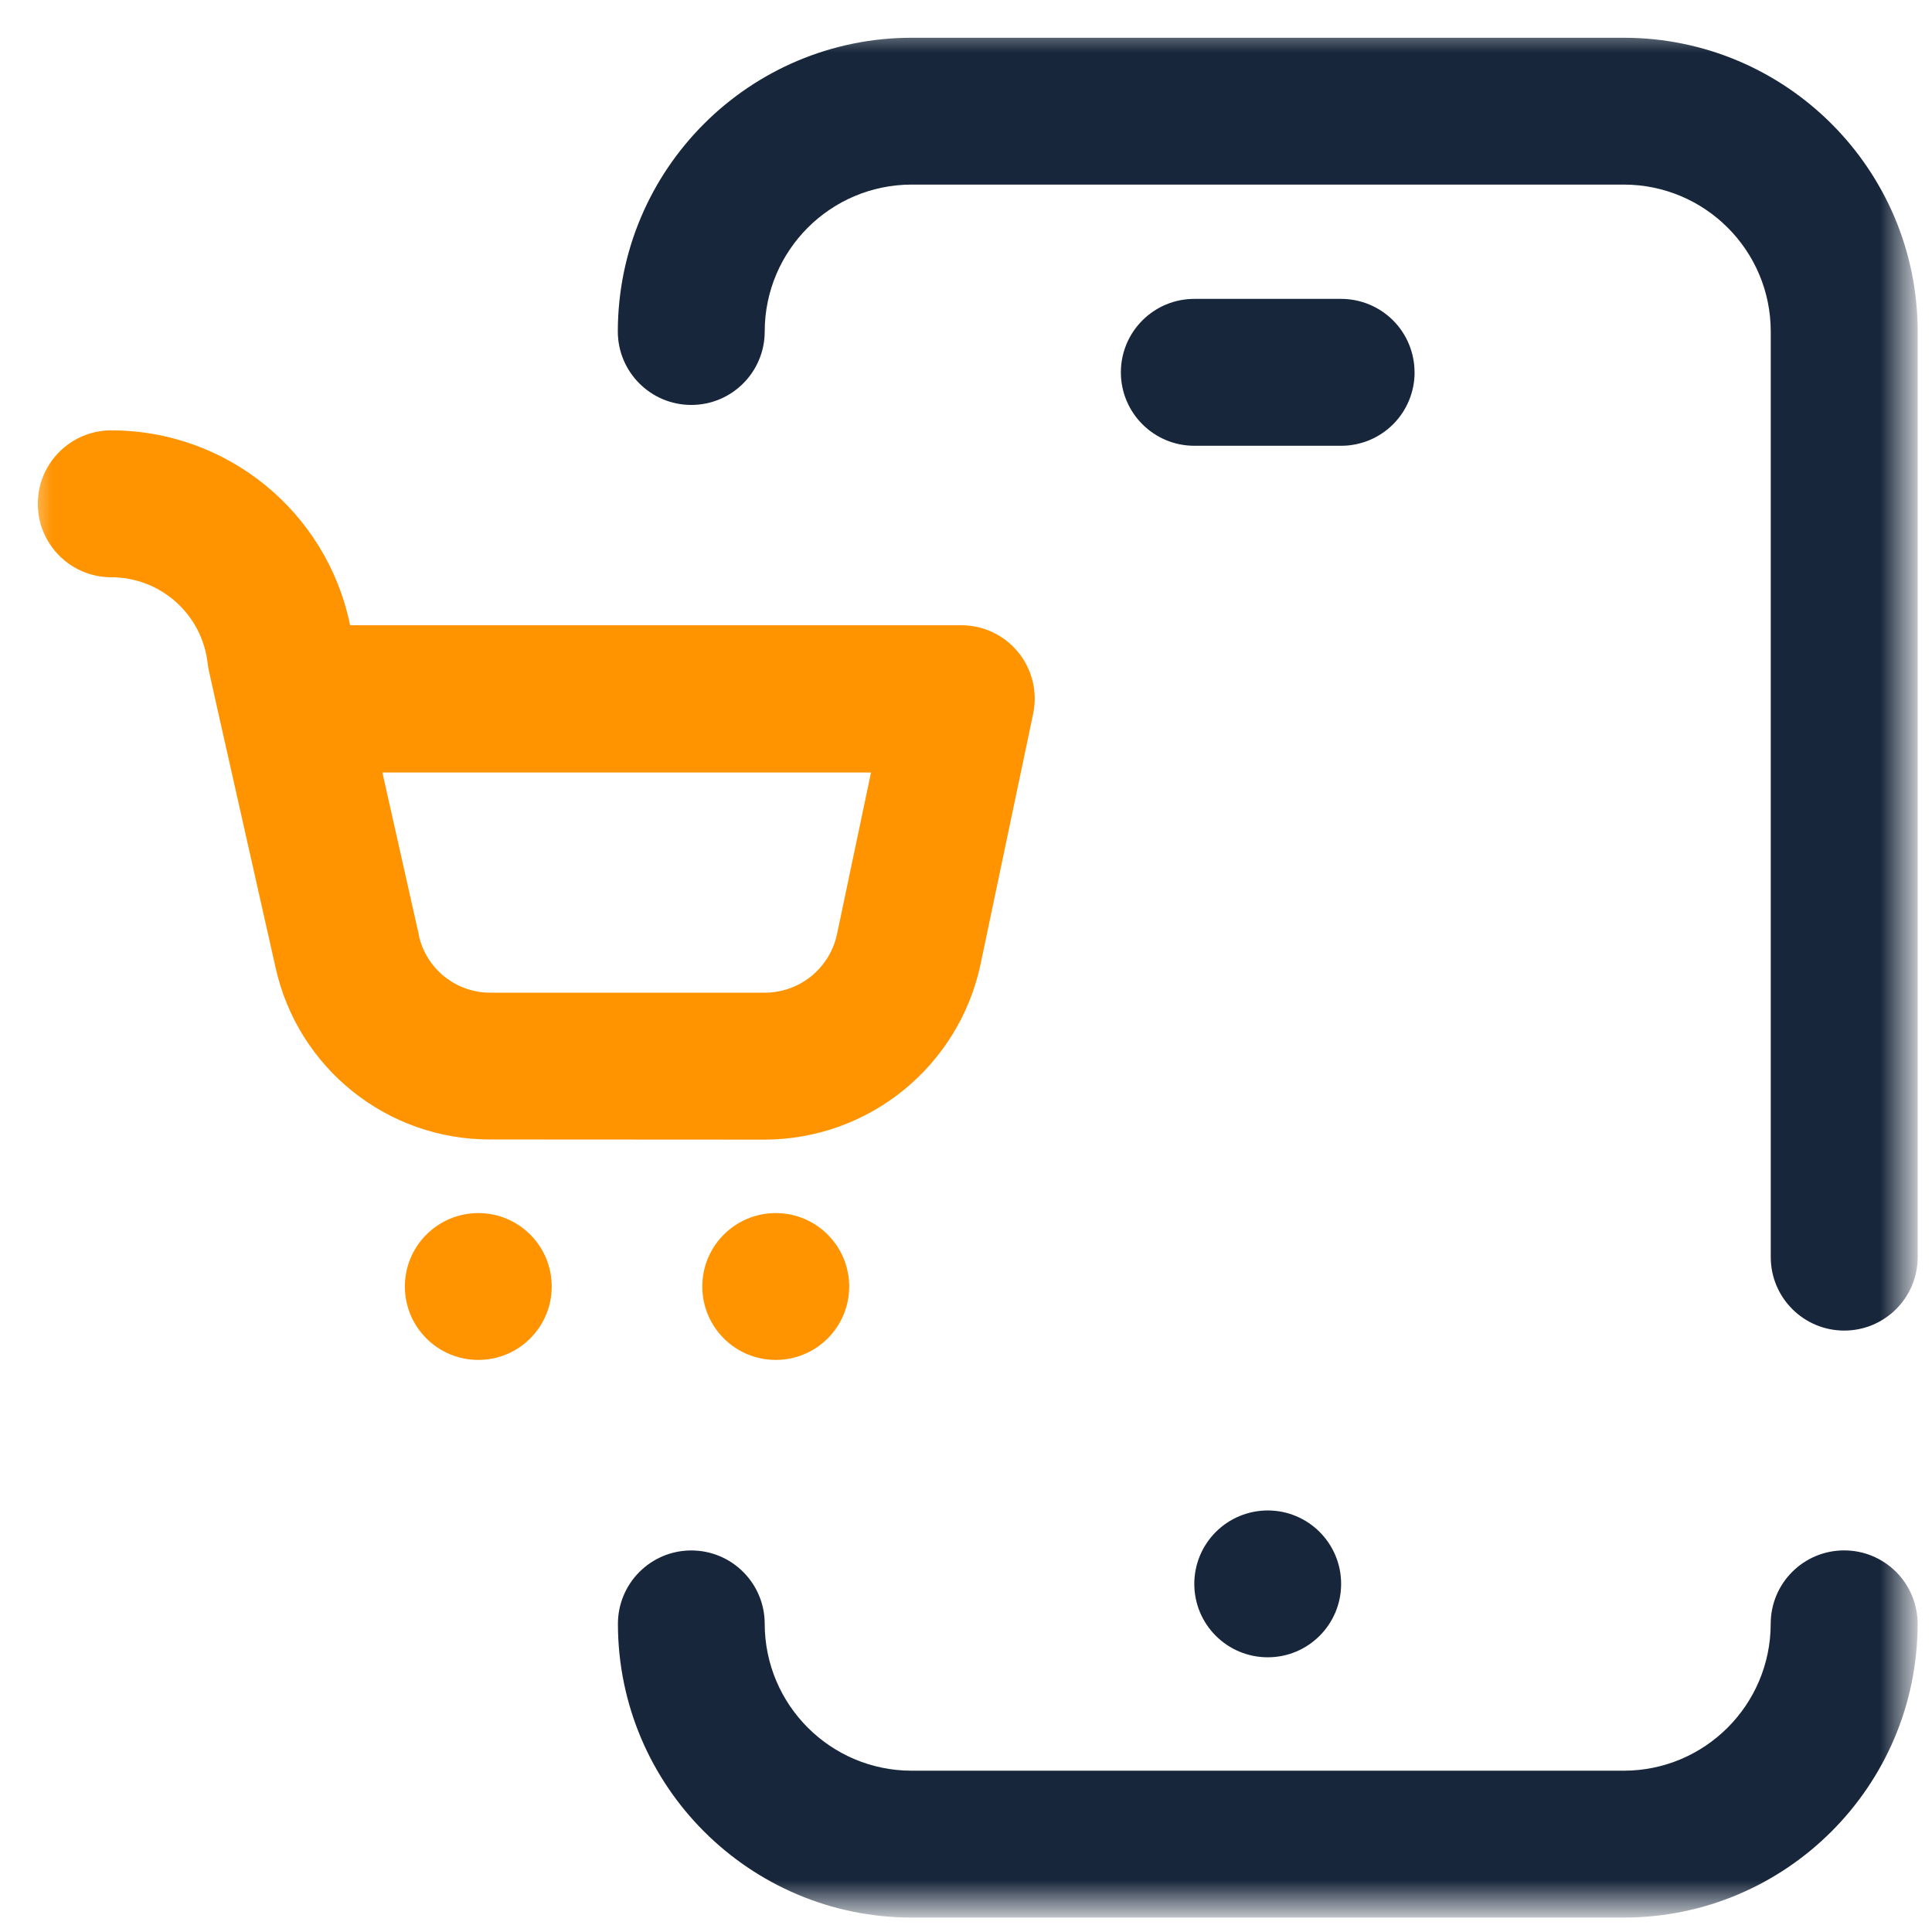
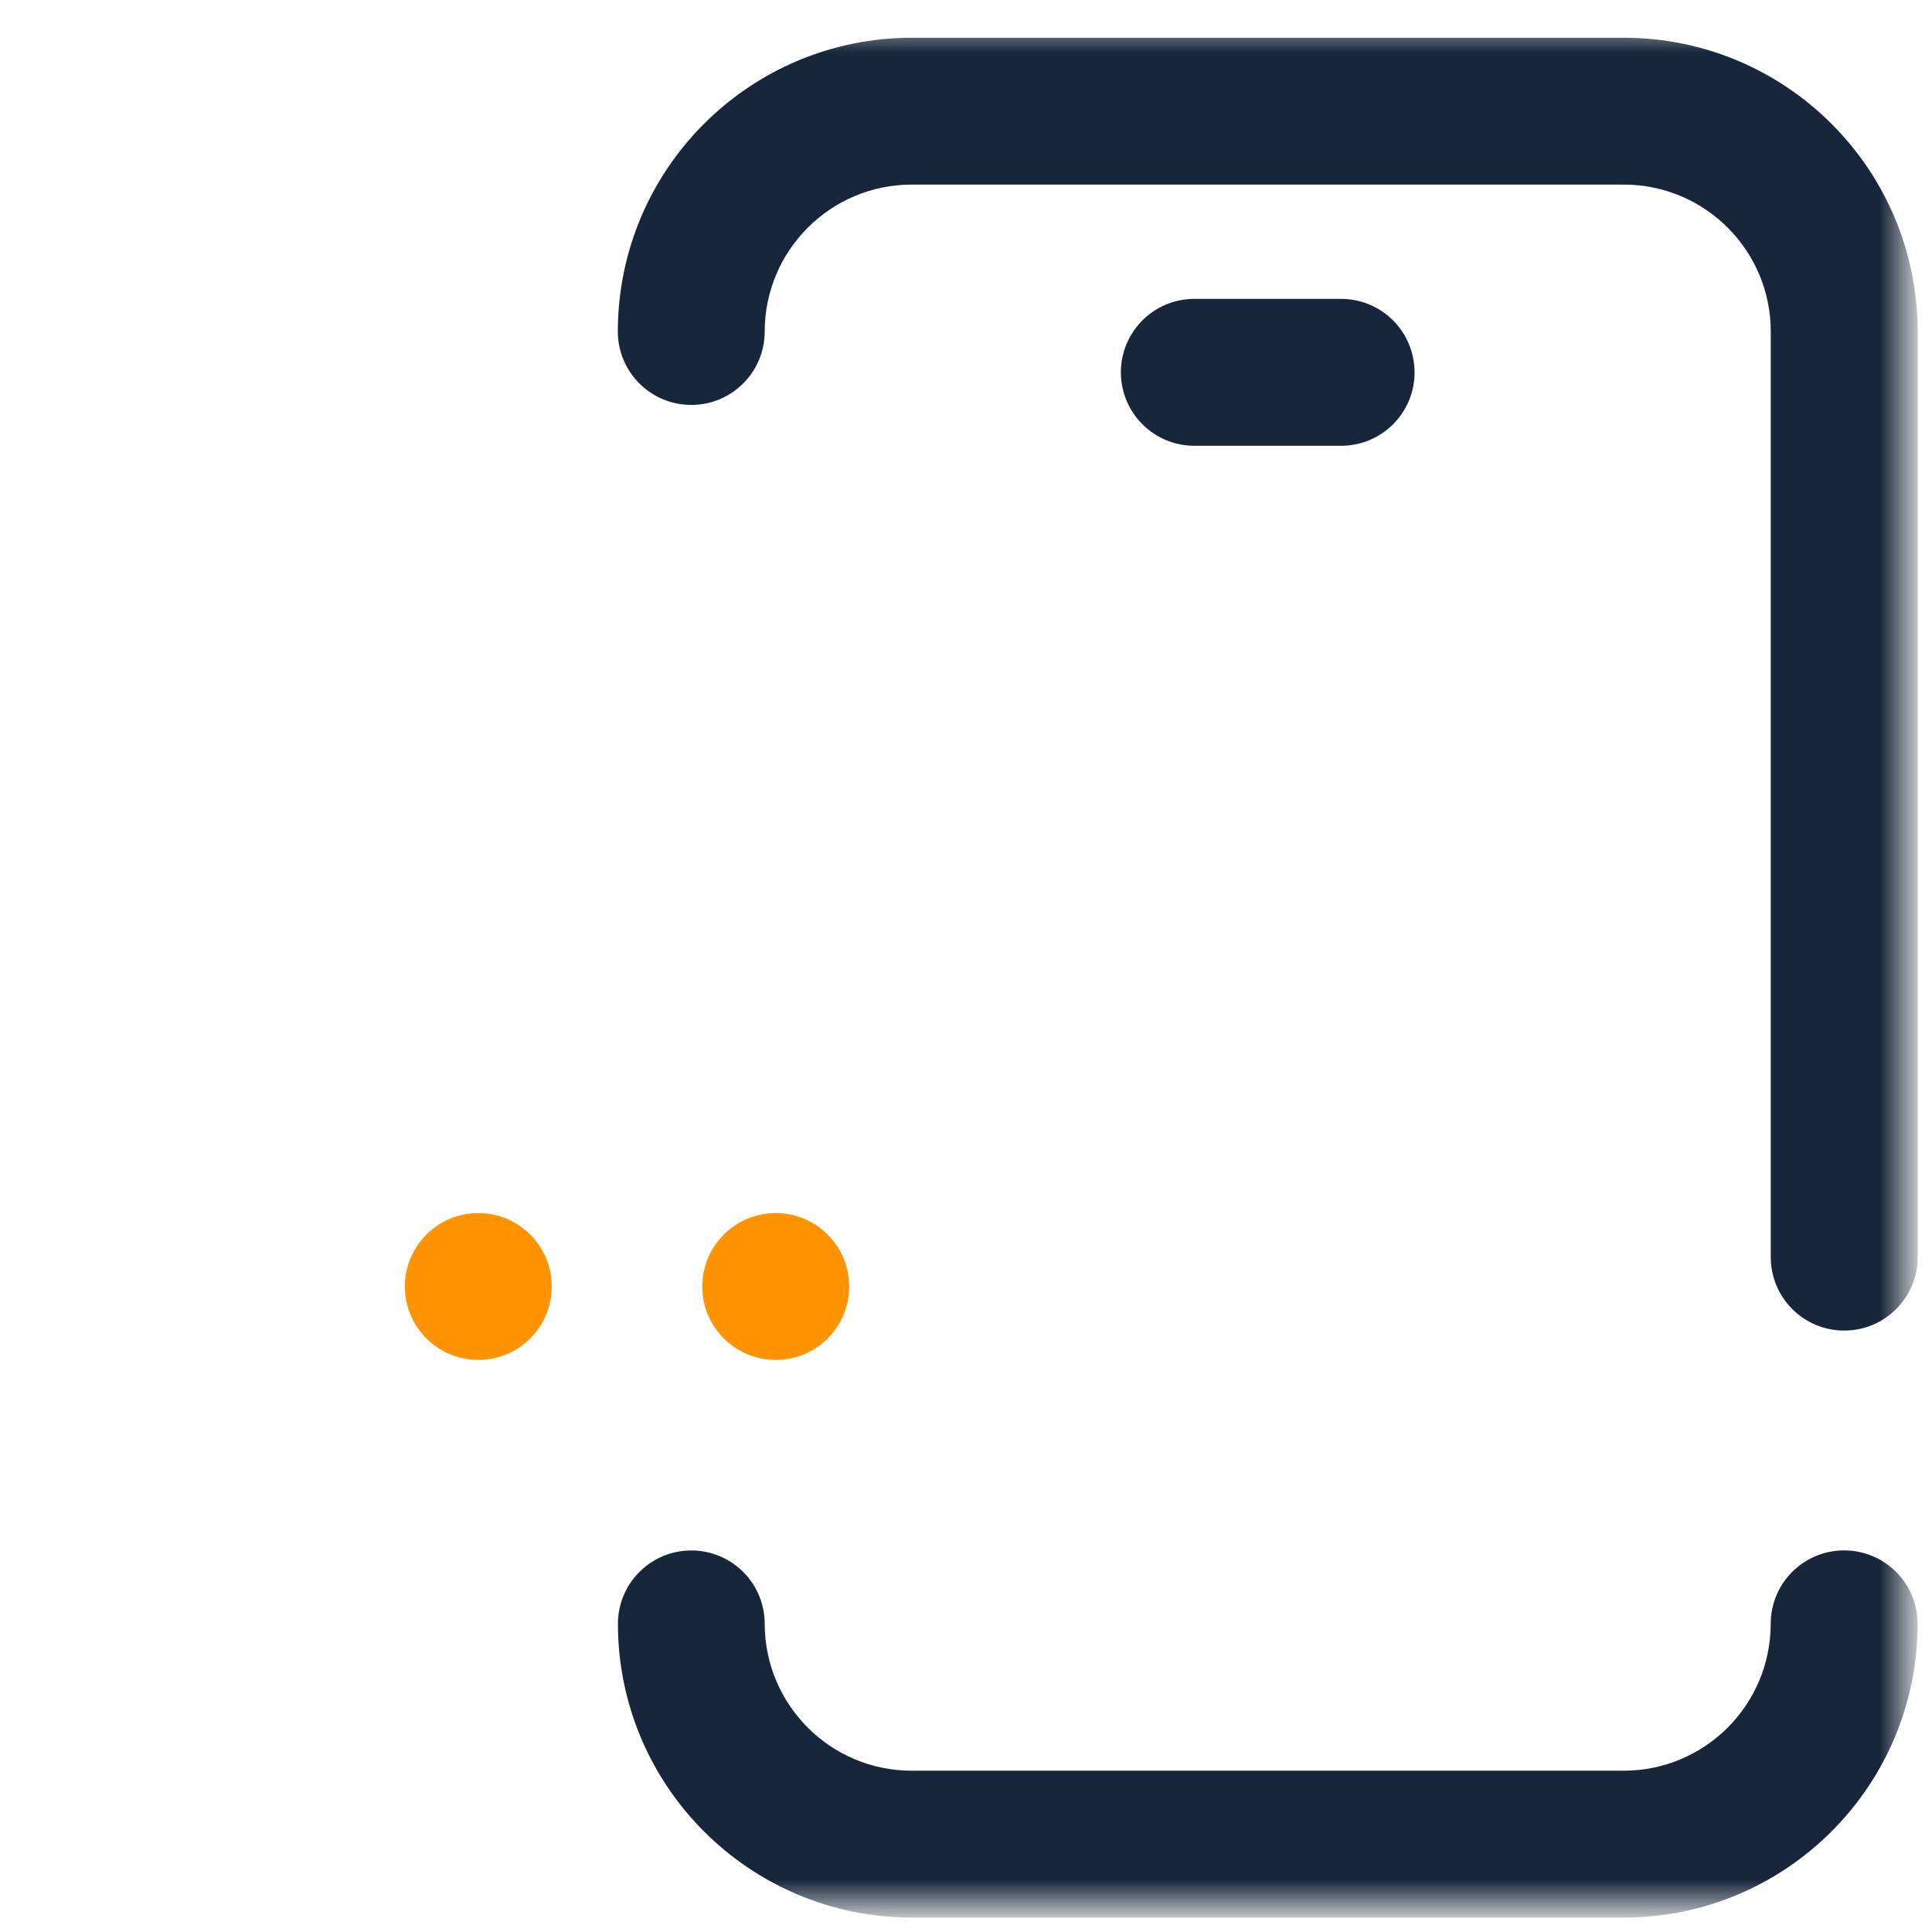
<svg xmlns="http://www.w3.org/2000/svg" xmlns:xlink="http://www.w3.org/1999/xlink" width="37px" height="37px" viewBox="0 0 37 37" version="1.1">
  <title>why-us-1</title>
  <defs>
    <rect id="path-1" x="0" y="0" width="36" height="36" />
  </defs>
  <g id="Page-1" stroke="none" stroke-width="1" fill="none" fill-rule="evenodd">
    <g id="why-us-1" transform="translate(0.5, 0.5)">
      <mask id="mask-2" fill="white">
        <use xlink:href="#path-1" />
      </mask>
      <g id="Rectangle_191" />
      <g id="Group_376" mask="url(#mask-2)" fill-rule="nonzero">
        <g transform="translate(0.224, 0.223)">
          <path d="M30.375,3.88578059e-16 L16.733,3.88578059e-16 C13.628,0.003 11.112,2.52 11.108,5.625 C11.108,6.402 11.738,7.032 12.515,7.032 C13.292,7.032 13.921,6.402 13.921,5.625 C13.923,4.072 15.182,2.814 16.735,2.812 L30.375,2.812 C31.928,2.814 33.187,4.072 33.188,5.625 L33.188,23.352 C33.188,24.129 33.818,24.759 34.595,24.759 C35.372,24.759 36.002,24.129 36.002,23.352 L36.002,5.625 C35.998,2.519 33.481,0.002 30.375,3.88578059e-16" id="Path_464" fill="#17263A" />
          <path d="M26.366,6.407 C26.366,6.034 26.218,5.676 25.955,5.413 C25.691,5.149 25.333,5.001 24.96,5.001 L22.148,5.001 C21.372,5.001 20.742,5.631 20.742,6.407 C20.742,7.184 21.372,7.814 22.148,7.814 L24.962,7.814 C25.334,7.814 25.692,7.666 25.956,7.402 C26.219,7.139 26.367,6.781 26.367,6.408" id="Path_465" fill="#17263A" />
-           <path d="M23.555,28.204 C24.331,28.204 24.96,28.833 24.96,29.61 C24.96,30.387 24.331,31.016 23.555,31.016 C22.778,31.016 22.148,30.387 22.148,29.61 C22.148,29.237 22.297,28.879 22.56,28.616 C22.824,28.352 23.182,28.204 23.555,28.204" id="Path_466" fill="#17263A" />
          <path d="M34.593,28.969 C33.816,28.969 33.187,29.598 33.187,30.375 C33.185,31.928 31.927,33.186 30.375,33.188 L16.733,33.188 C15.181,33.186 13.924,31.928 13.921,30.376 C13.921,29.599 13.292,28.97 12.515,28.97 C11.739,28.97 11.11,29.599 11.11,30.376 C11.113,33.481 13.629,35.998 16.735,36.001 L30.375,36.001 C33.481,35.998 35.997,33.481 36.001,30.376 C36.001,30.003 35.852,29.644 35.588,29.38 C35.324,29.117 34.966,28.968 34.593,28.969" id="Path_467" fill="#17263A" />
-           <path d="M13.925,21.102 L13.925,21.102 C15.918,21.095 17.636,19.7 18.053,17.751 L19.061,12.951 C19.15,12.536 19.047,12.103 18.779,11.772 C18.512,11.442 18.11,11.251 17.686,11.251 L5.981,11.251 C5.536,9.078 3.624,7.519 1.407,7.519 C0.63,7.519 -2.55351296e-15,8.149 -2.55351296e-15,8.925 C-2.55351296e-15,9.702 0.63,10.332 1.407,10.332 C2.353,10.332 3.149,11.044 3.253,11.985 C3.259,12.035 3.268,12.085 3.279,12.134 L3.438,12.848 L3.438,12.848 L4.553,17.805 C4.979,19.735 6.692,21.106 8.668,21.099 L13.925,21.102 Z M7.3,17.192 L6.599,14.071 L15.957,14.071 L15.305,17.171 C15.165,17.82 14.593,18.285 13.928,18.288 L8.668,18.288 C8.009,18.29 7.438,17.832 7.296,17.188" id="Path_468" fill="#FF9300" />
          <path d="M14.133,22.509 C14.909,22.509 15.539,23.138 15.539,23.915 C15.539,24.692 14.909,25.321 14.133,25.321 C13.356,25.321 12.726,24.692 12.726,23.915 C12.726,23.138 13.356,22.509 14.133,22.509" id="Path_469" fill="#FF9300" />
          <path d="M8.437,22.509 C9.213,22.509 9.842,23.138 9.842,23.915 C9.842,24.692 9.213,25.321 8.437,25.321 C7.66,25.321 7.03,24.692 7.03,23.915 C7.03,23.138 7.66,22.509 8.437,22.509" id="Path_470" fill="#FF9300" />
        </g>
      </g>
    </g>
  </g>
</svg>